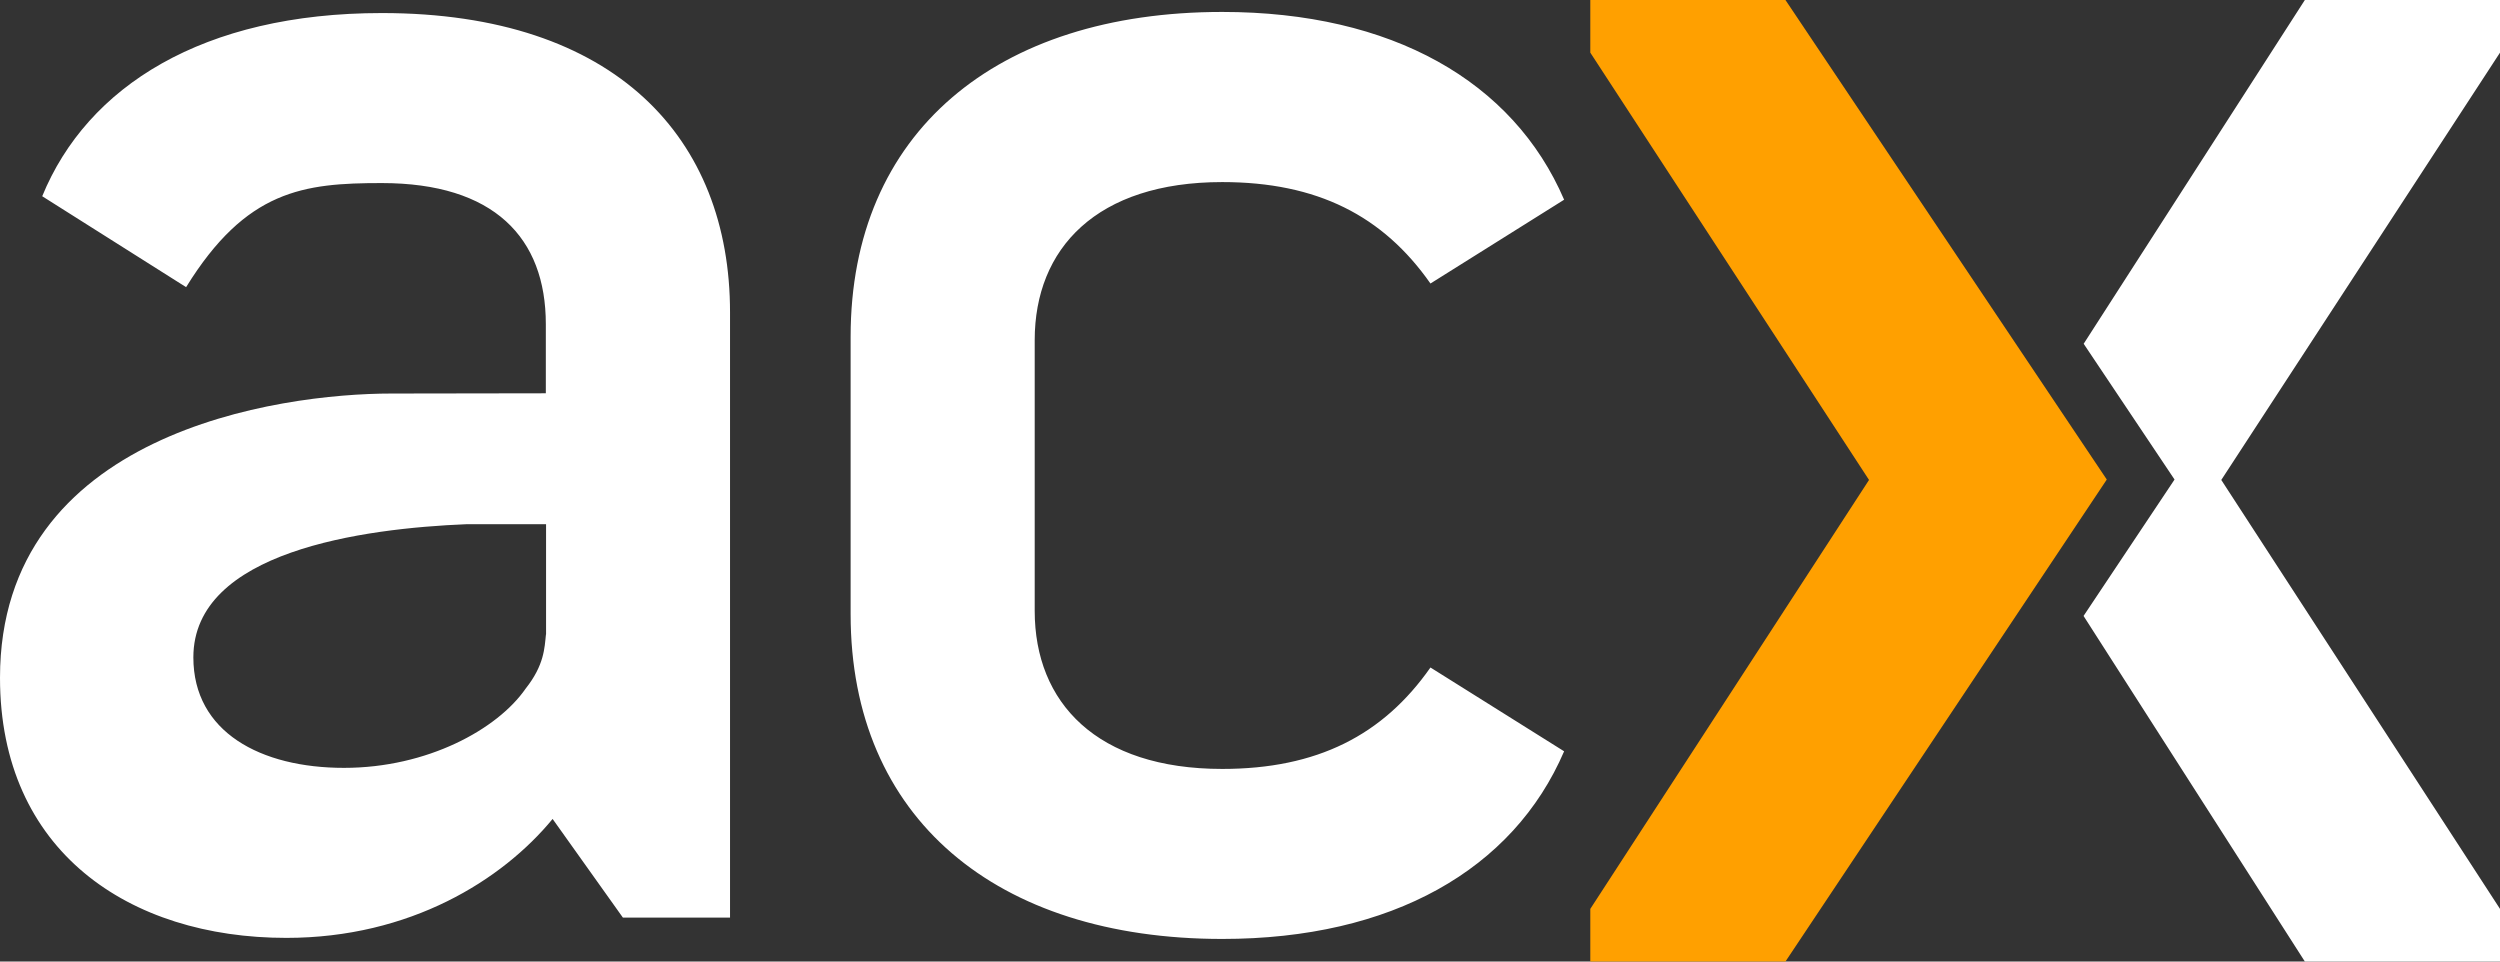
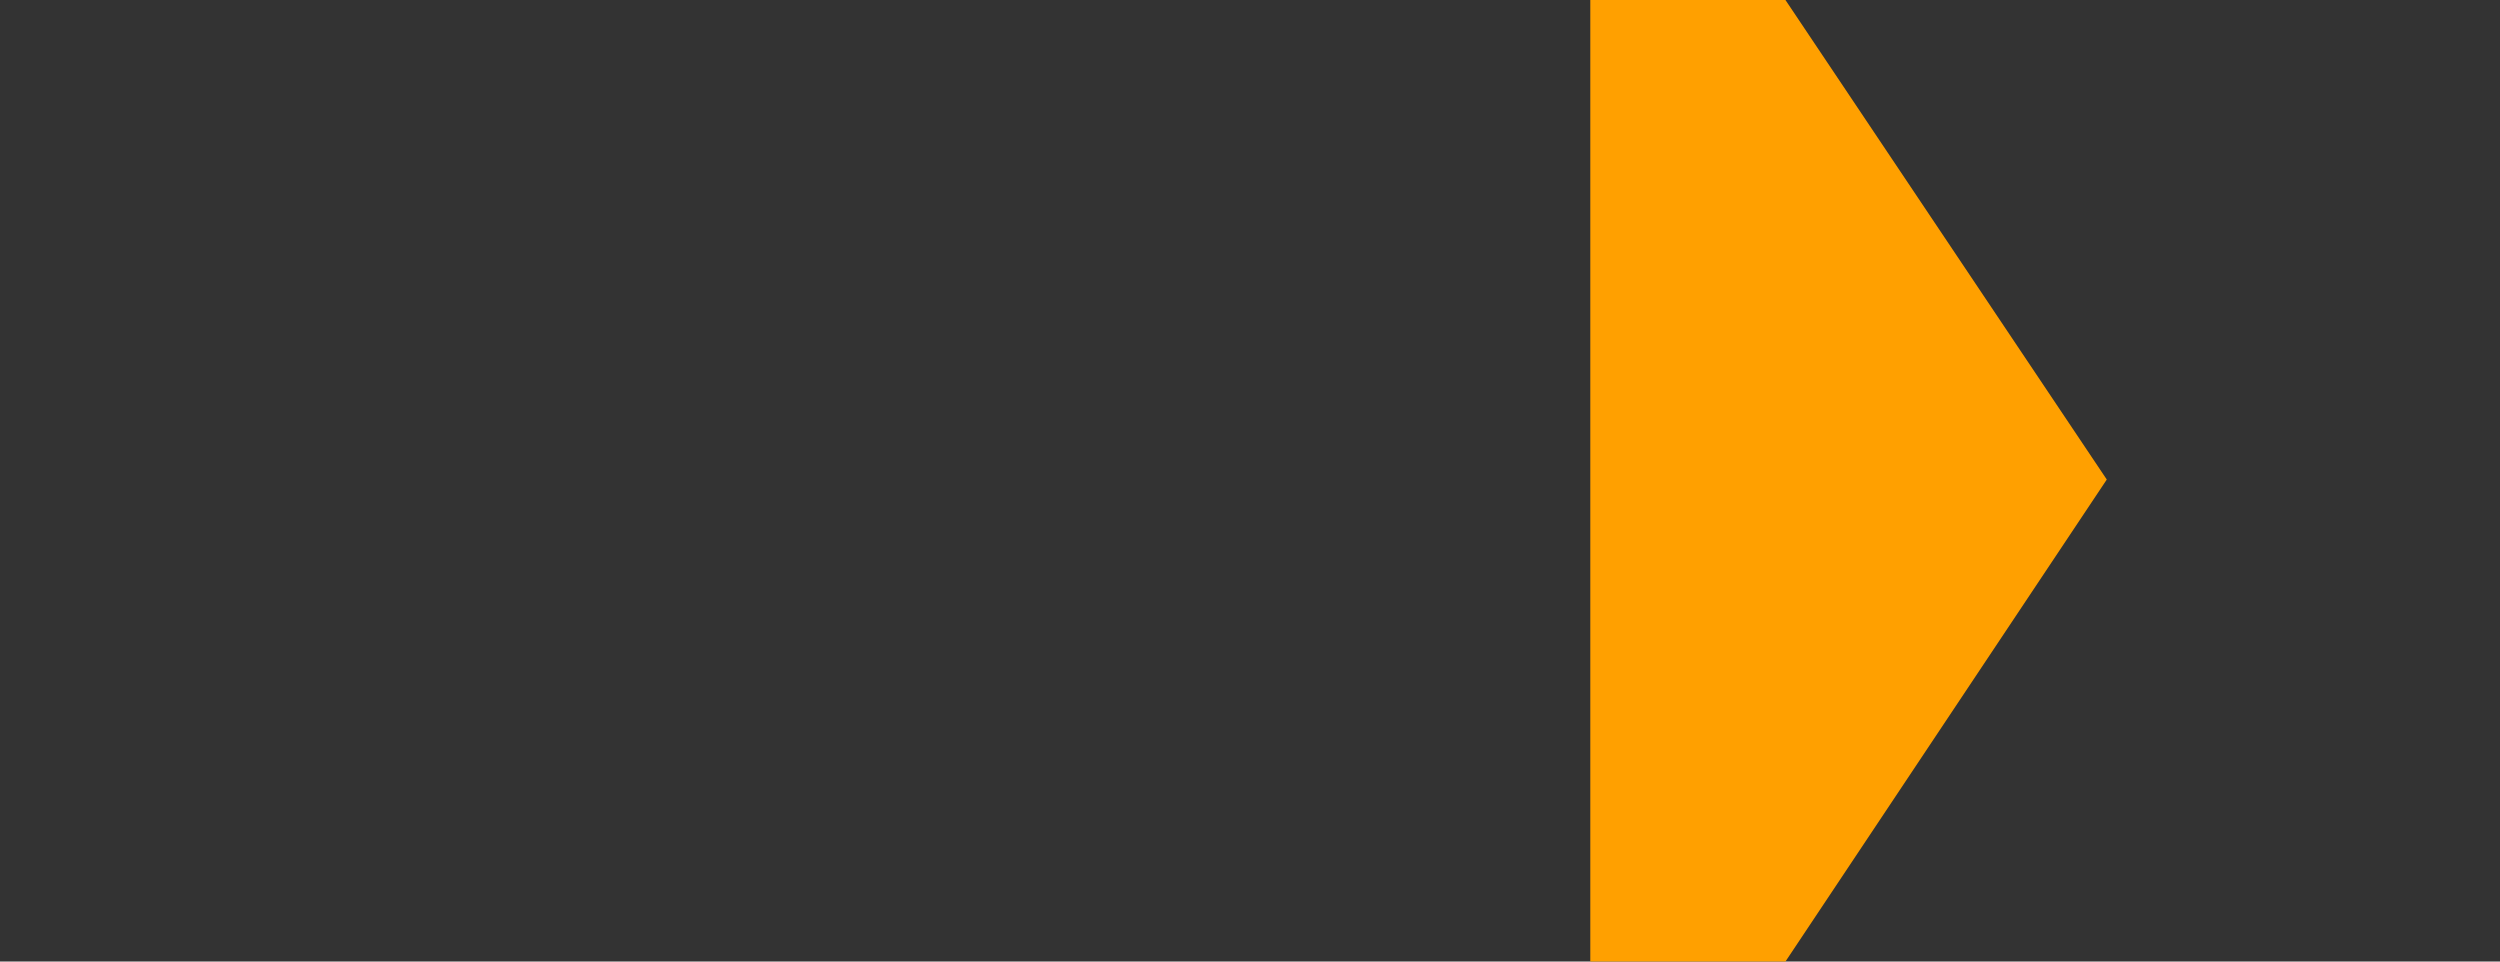
<svg xmlns="http://www.w3.org/2000/svg" xmlns:ns1="http://sodipodi.sourceforge.net/DTD/sodipodi-0.dtd" xmlns:ns2="http://www.inkscape.org/namespaces/inkscape" width="520.002" height="200" fill="none" viewBox="0 0 520.002 200" version="1.1" id="svg8" ns1:docname="ACX-c.svg" ns2:version="1.2 (dc2aedaf03, 2022-05-15)">
  <rect x="0" y="0" width="520.002" height="200" fill="#333333" stroke="none" />
  <defs id="defs12" />
  <ns1:namedview id="namedview10" pagecolor="#ffffff" bordercolor="#000000" borderopacity="0.25" ns2:showpageshadow="2" ns2:pageopacity="0.0" ns2:pagecheckerboard="true" ns2:deskcolor="#d1d1d1" showgrid="false" showborder="false" ns2:zoom="1.6481699" ns2:cx="166.85173" ns2:cy="131.05445" ns2:window-width="1920" ns2:window-height="1129" ns2:window-x="-8" ns2:window-y="-8" ns2:window-maximized="1" ns2:current-layer="svg8" />
-   <path fill="#ffa000" d="m 371.375,0 h -40.59 v 10.951 l 57.979,88.886 -0.025,0.025 -57.954,89.187 V 200 h 40.59 l 66.759,-100.138 0.074,-0.126 z" id="path4" />
-   <path fill="#ffffff" d="m 520.002,0 h -40.59 l -46.006,71.506 18.897,28.23 -0.074,0.126 -18.848,28.256 46.031,71.882 h 40.59 V 189.049 L 462.049,99.862 462.024,99.837 520.002,10.951 Z M 254.226,159.938 c -26.12,0 -39.007,-13.789 -39.007,-32.877 V 70.75 c 0,-19.088 12.887,-32.877 39.007,-32.877 19.763,0 33.441,7.007 43.311,21.098 L 325.339,41.54 C 314.752,16.901 289.473,2.484 254.226,2.484 207.23,2.484 176.93,27.601 176.93,70.022 v 57.742 c 0,42.421 30.3,67.537 77.296,67.537 35.247,0 60.526,-14.391 71.113,-39.03 L 297.537,138.84 c -9.87,14.09 -23.573,21.098 -43.311,21.098 z M 79.424,2.715 c -37.177,0 -61.269,15.22 -70.643,38.101 L 38.71,59.729 C 51.201,39.51 63.148,38.078 79.399,38.078 c 23.325,0 34.134,11.328 34.134,29.361 v 14.367 l -32.106,0.05 C 58.003,81.856 0,89.943 0,140.979 c 0,36.067 26.837,54.101 59.561,54.101 25.774,0 44.919,-12.031 55.382,-24.74 l 14.618,20.52 h 22.286 V 64.953 c 0,-36.067 -23.671,-62.238 -72.423,-62.238 z m 34.134,129.248 c -0.297,2.813 -0.347,6.379 -4.23,11.277 -5.838,8.439 -20.431,16.476 -37.77,16.476 -17.339,0 -31.339,-7.434 -31.339,-22.981 0,-22.052 35.222,-26.824 56.865,-27.703 h 16.498 v 22.931 z" id="path6" />
+   <path fill="#ffa000" d="m 371.375,0 h -40.59 v 10.951 V 200 h 40.59 l 66.759,-100.138 0.074,-0.126 z" id="path4" />
</svg>